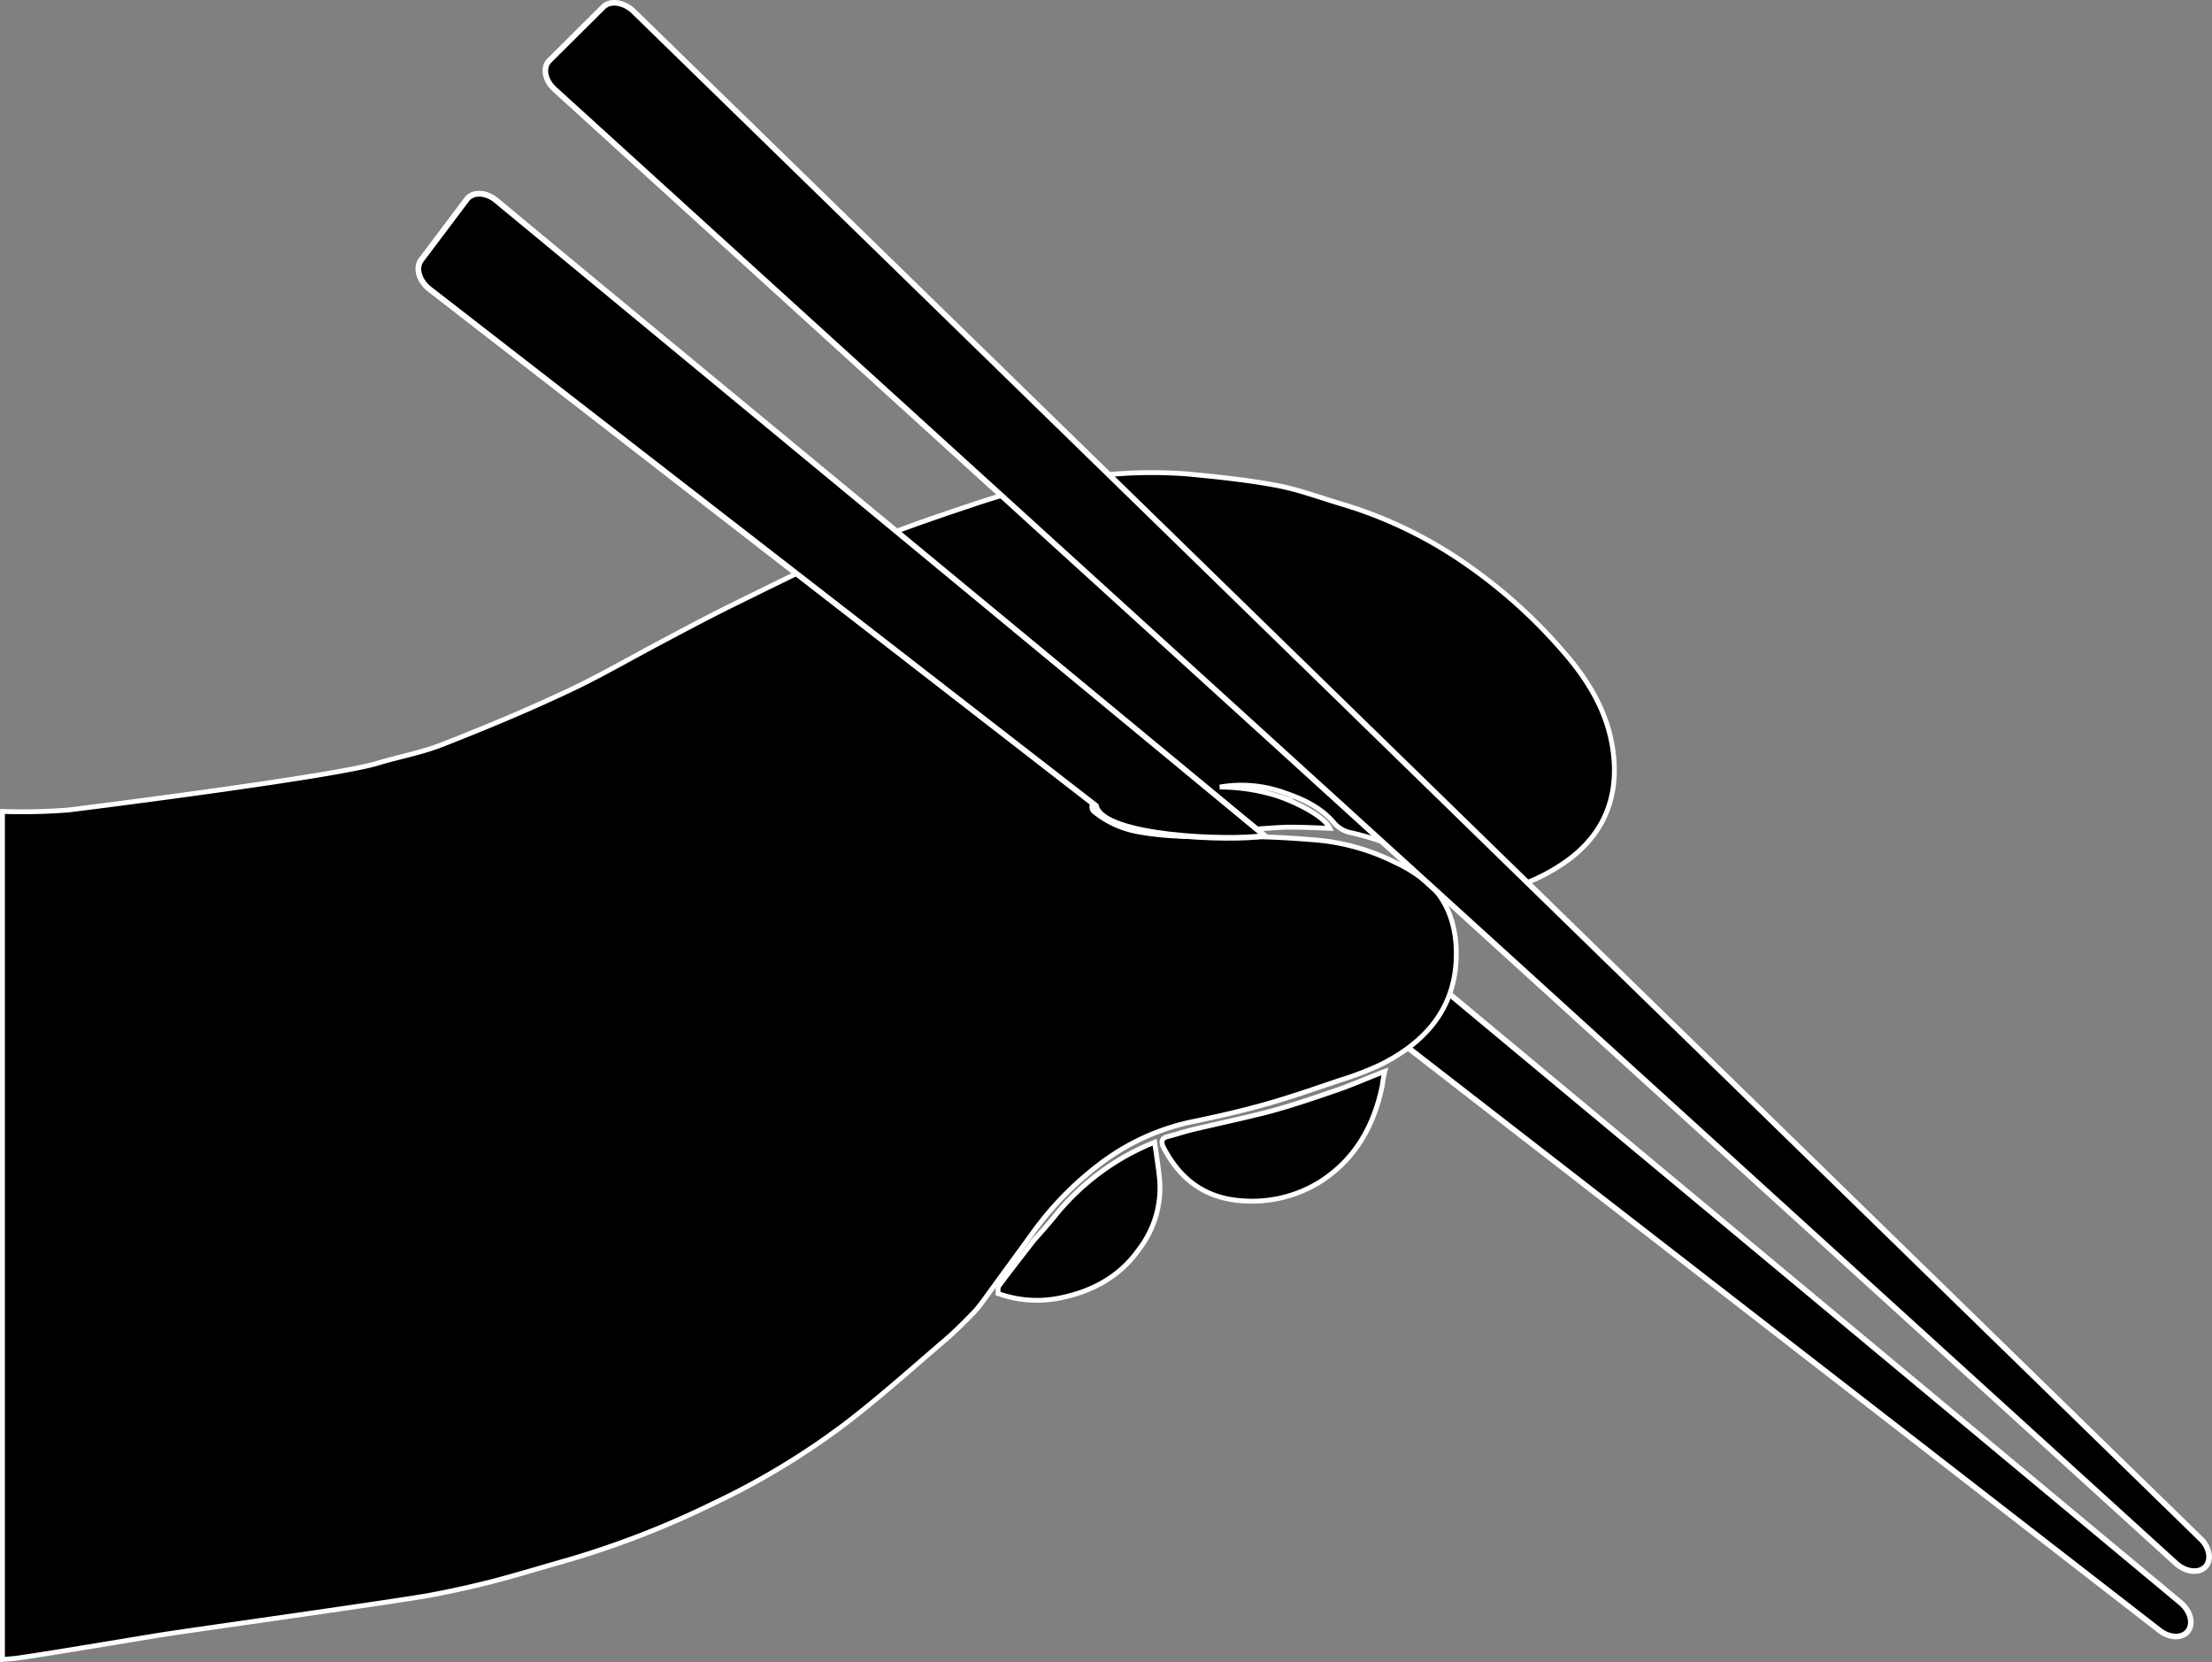
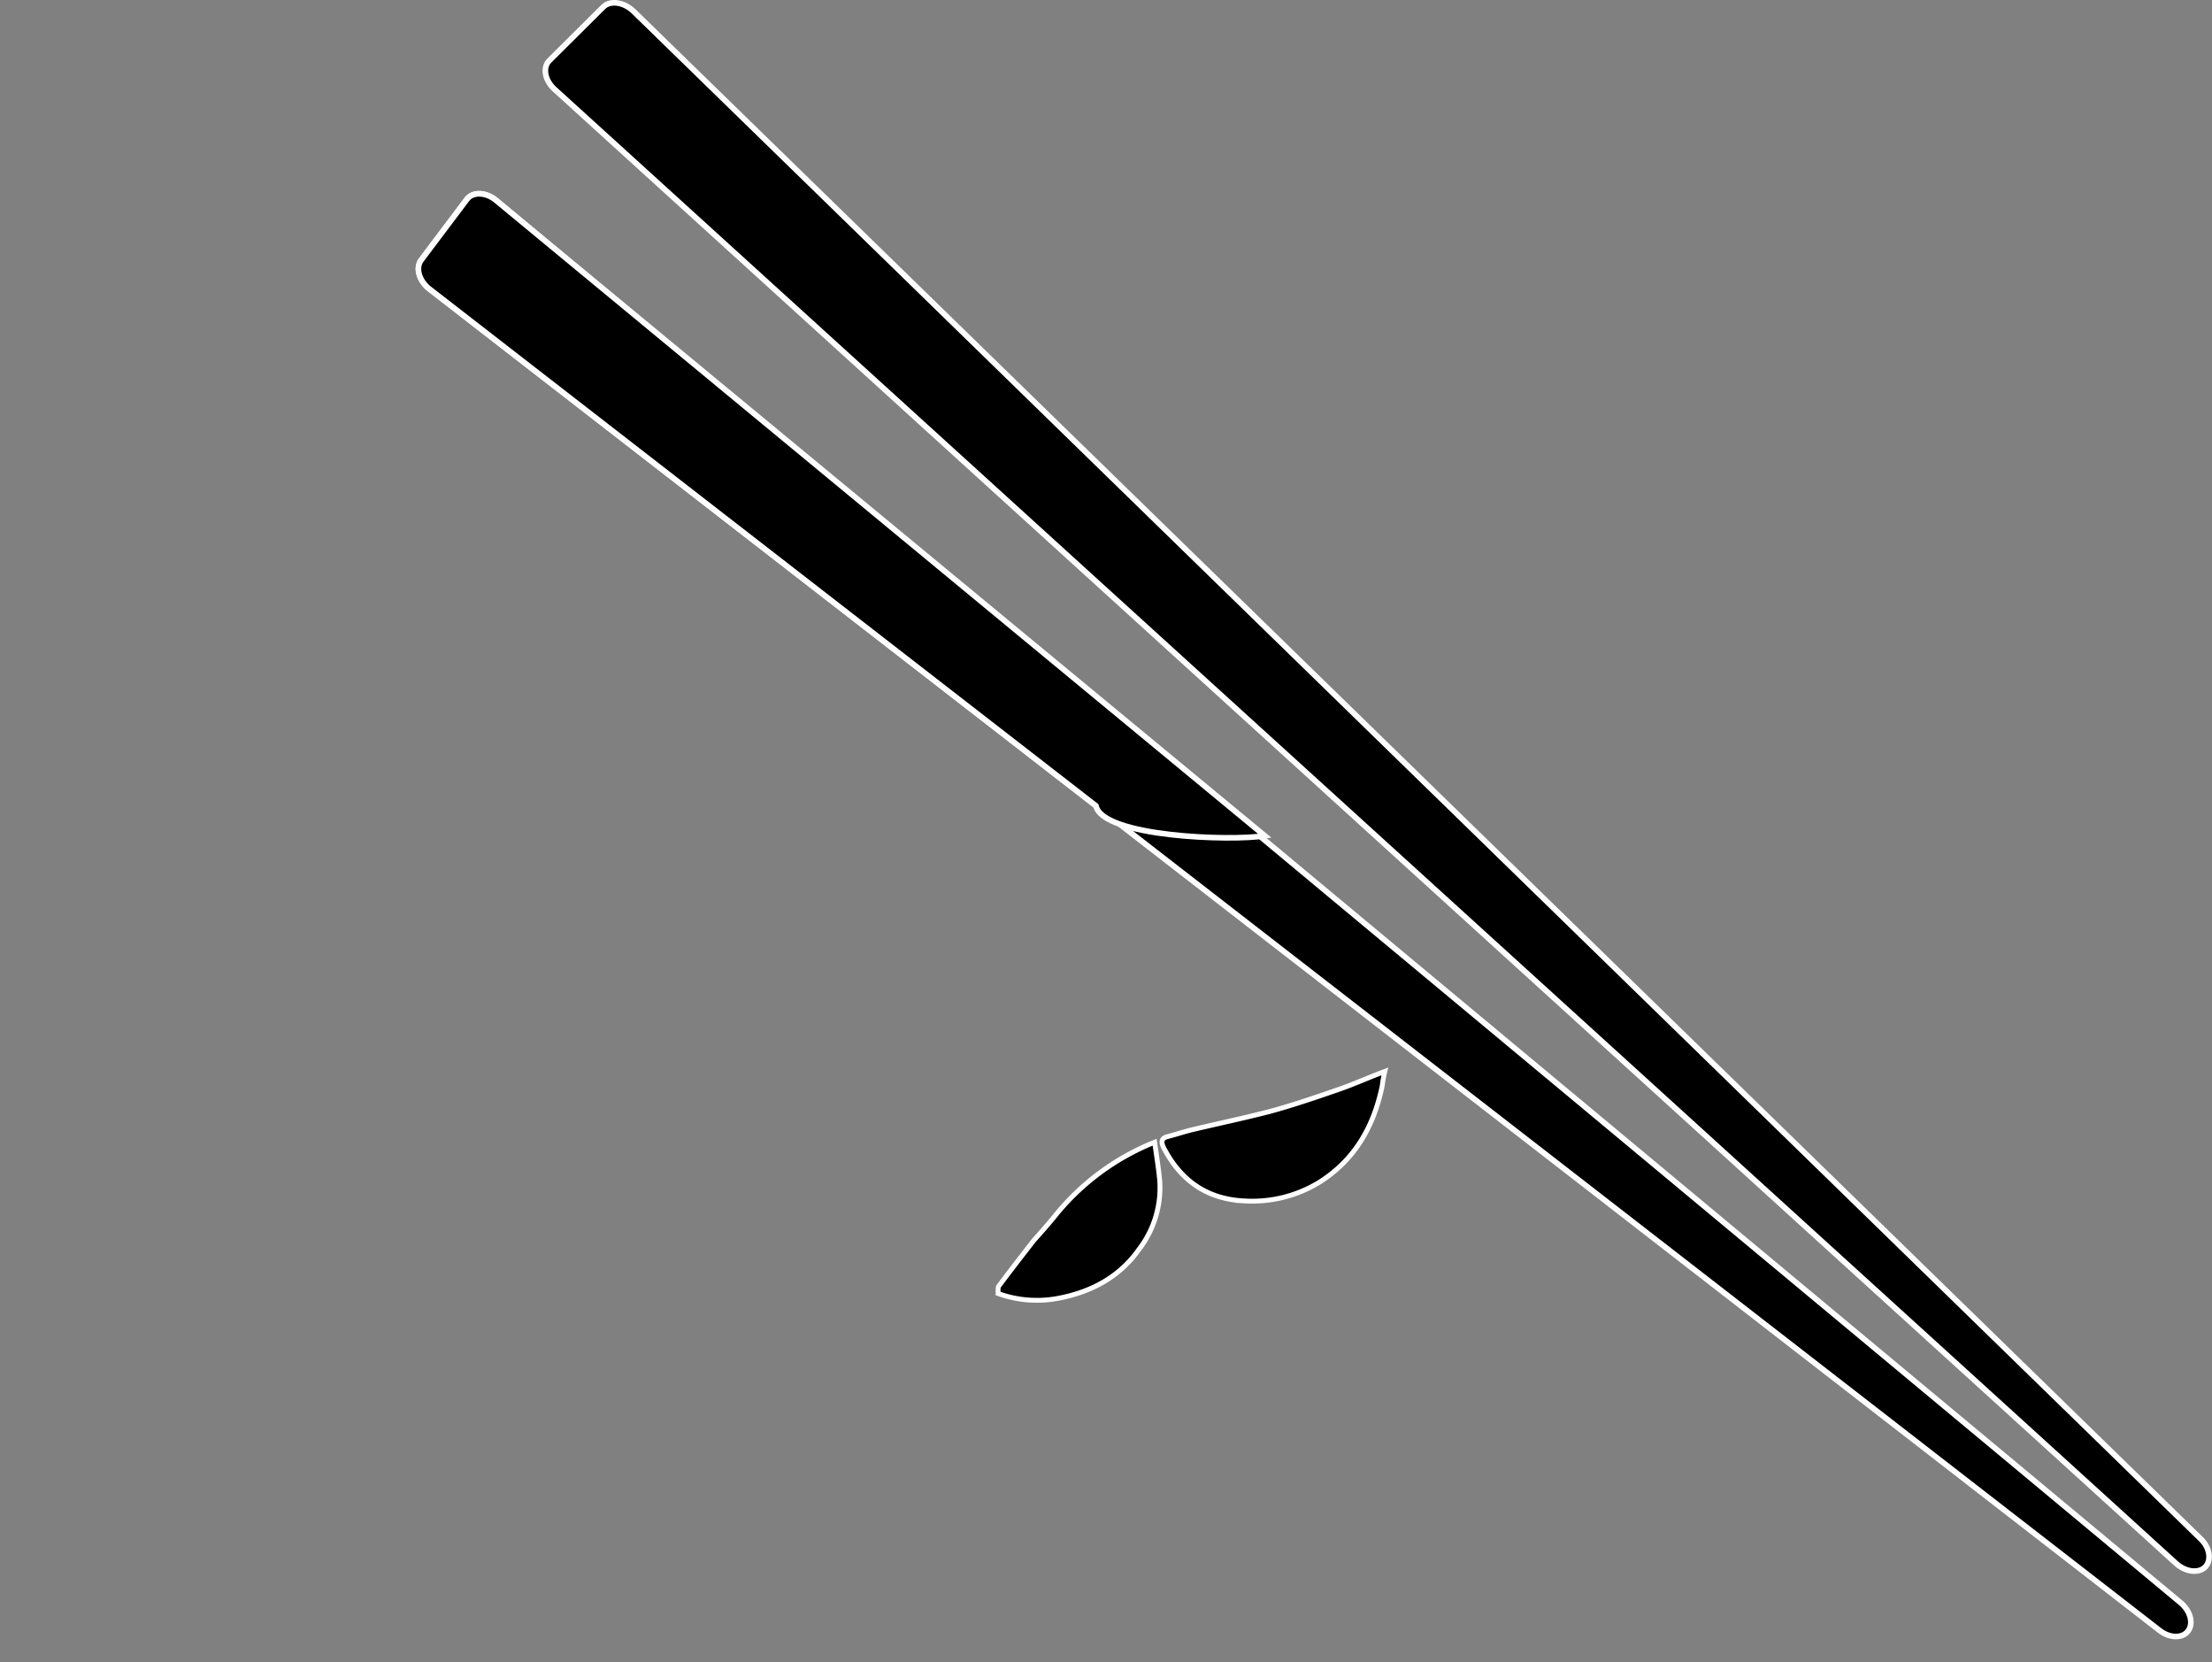
<svg xmlns="http://www.w3.org/2000/svg" viewBox="0 0 342.19 257.07">
  <rect x="0" y="0" width="342.19" height="257.07" fill="#808080" stroke="none" />
  <defs>
    <style>.cls-1,.cls-2{stroke:#fff;stroke-miterlimit:10;}.cls-1{stroke-width:0.87px;}.cls-2{stroke-width:0.75px;}</style>
  </defs>
  <g id="Layer_2" data-name="Layer 2">
    <g id="Layer_1-2" data-name="Layer 1">
      <path class="cls-1" d="M66.45,44.71,334.09,252.18c1.56,1.21,3.52,1.25,4.4.08h0c.88-1.17.36-3.11-1.16-4.38L76.77,31c-1.58-1.31-3.63-1.4-4.54-.19l-7.07,9.39C64.25,41.43,64.83,43.46,66.45,44.71Z" />
      <path class="cls-2" d="M214.23,165.71c-2.68,1-5,2.07-7.46,2.9-3.45,1.19-6.91,2.37-10.43,3.32-3.88,1-7.83,1.83-11.75,2.76-1.36.32-2.68.77-4,1.11-1.06.27-.92,1-.6,1.66,2.64,5.12,6.69,8,12.5,8.28a19.88,19.88,0,0,0,11.5-2.82c5.59-3.47,8.54-8.71,9.84-15C213.91,167.28,214,166.66,214.23,165.71Z" />
      <path class="cls-2" d="M154.4,200.06a17.66,17.66,0,0,0,9.16.77c5.11-.94,9.55-3.23,12.61-7.56a15.65,15.65,0,0,0,3.24-10.61c-.18-2-.52-4-.79-6A37.81,37.81,0,0,0,163,188.31c-1,1.21-2,2.35-3.07,3.53-1.79,2.32-3.6,4.63-5.36,7C154.31,199.11,154.43,199.64,154.4,200.06Z" />
-       <path class="cls-2" d="M249.66,117.31c-.56-6.58-3.75-11.93-8-16.74a80,80,0,0,0-14.28-12.92,67.32,67.32,0,0,0-19.27-9.53c-3.45-1-6.85-2.3-10.37-3-4.6-.87-9.29-1.36-14-1.81a72.83,72.83,0,0,0-20.36,1.31,93.65,93.65,0,0,0-12.83,3.41c-6.4,2.12-12.78,4.34-19,6.93-5.94,2.47-11.69,5.4-17.48,8.23-3.95,1.93-7.83,4-11.73,6.07-4.84,2.55-9.58,5.33-14.54,7.64-6.36,3-12.85,5.69-19.38,8.25-3.23,1.27-6.71,1.89-10.05,2.9C52,120,17.24,124.46,10.64,125.27a91.21,91.21,0,0,1-10.07.24H.38V256.66c.65-.05,1.3-.1,2-.17,2.39-.27,19.78-3.19,22.16-3.57,4.7-.76,37.49-5.33,42.17-6.23,3.27-.62,6.53-1.34,9.75-2.17,3.79-1,7.53-2.15,11.29-3.21a141,141,0,0,0,22.68-8.81,116.13,116.13,0,0,0,20.29-12.26c5.35-4.09,10.38-8.61,15.51-13,1.6-1.37,3.08-2.88,4.55-4.39a25.87,25.87,0,0,0,1.81-2.33l6.94-9.52a49.84,49.84,0,0,1,11.22-11.42,35.56,35.56,0,0,1,13.26-6c3.85-.79,7.7-1.65,11.48-2.71,4-1.11,7.87-2.48,11.78-3.79a49.78,49.78,0,0,0,6.2-2.36c6.62-3.28,11.3-8.21,11.77-15.9.24-3.93-.53-8-3.18-11.11a20.82,20.82,0,0,0-6.27-4.35,33.75,33.75,0,0,0-13-3.5c-3.79-.32-7.61-.49-11.41-.48-5,0-10.07.21-15-.68a15,15,0,0,1-7.19-3.21,1,1,0,0,1-.23-1c1,.6,1.9,1.26,2.9,1.79a20,20,0,0,0,9.34,2c3.74,0,7.48,0,11.21,0,2.34,0,4.68-.32,7-.35,2.12,0,4.24.11,6.32.18-.72-1.53-3.94-3.49-7.86-4.92a29.76,29.76,0,0,0-9.17-1.46,19.5,19.5,0,0,1,10,.88c2.93,1,5.69,2.28,7.7,4.69a4.58,4.58,0,0,0,2.74,1.52c5.8,1.37,11.1,3.65,15.17,8.25a4,4,0,0,0,2.36.74c5.44.6,10.36-1.14,14.76-4C247.32,130,250.27,124.46,249.66,117.31Z" />
      <path class="cls-1" d="M65.16,40.22l7.07-9.39c.91-1.21,3-1.12,4.54.19l118.89,98.25c-5.33.85-25.1.16-26.12-4.64L66.45,44.71C64.83,43.46,64.25,41.43,65.16,40.22Z" />
      <path class="cls-1" d="M85.79,13.81l250.84,228c1.47,1.33,3.47,1.58,4.51.55h0c1-1,.73-3-.69-4.34L98,1.74C96.5.31,94.41,0,93.33,1.07L85,9.35C83.9,10.42,84.27,12.43,85.79,13.81Z" />
    </g>
  </g>
</svg>